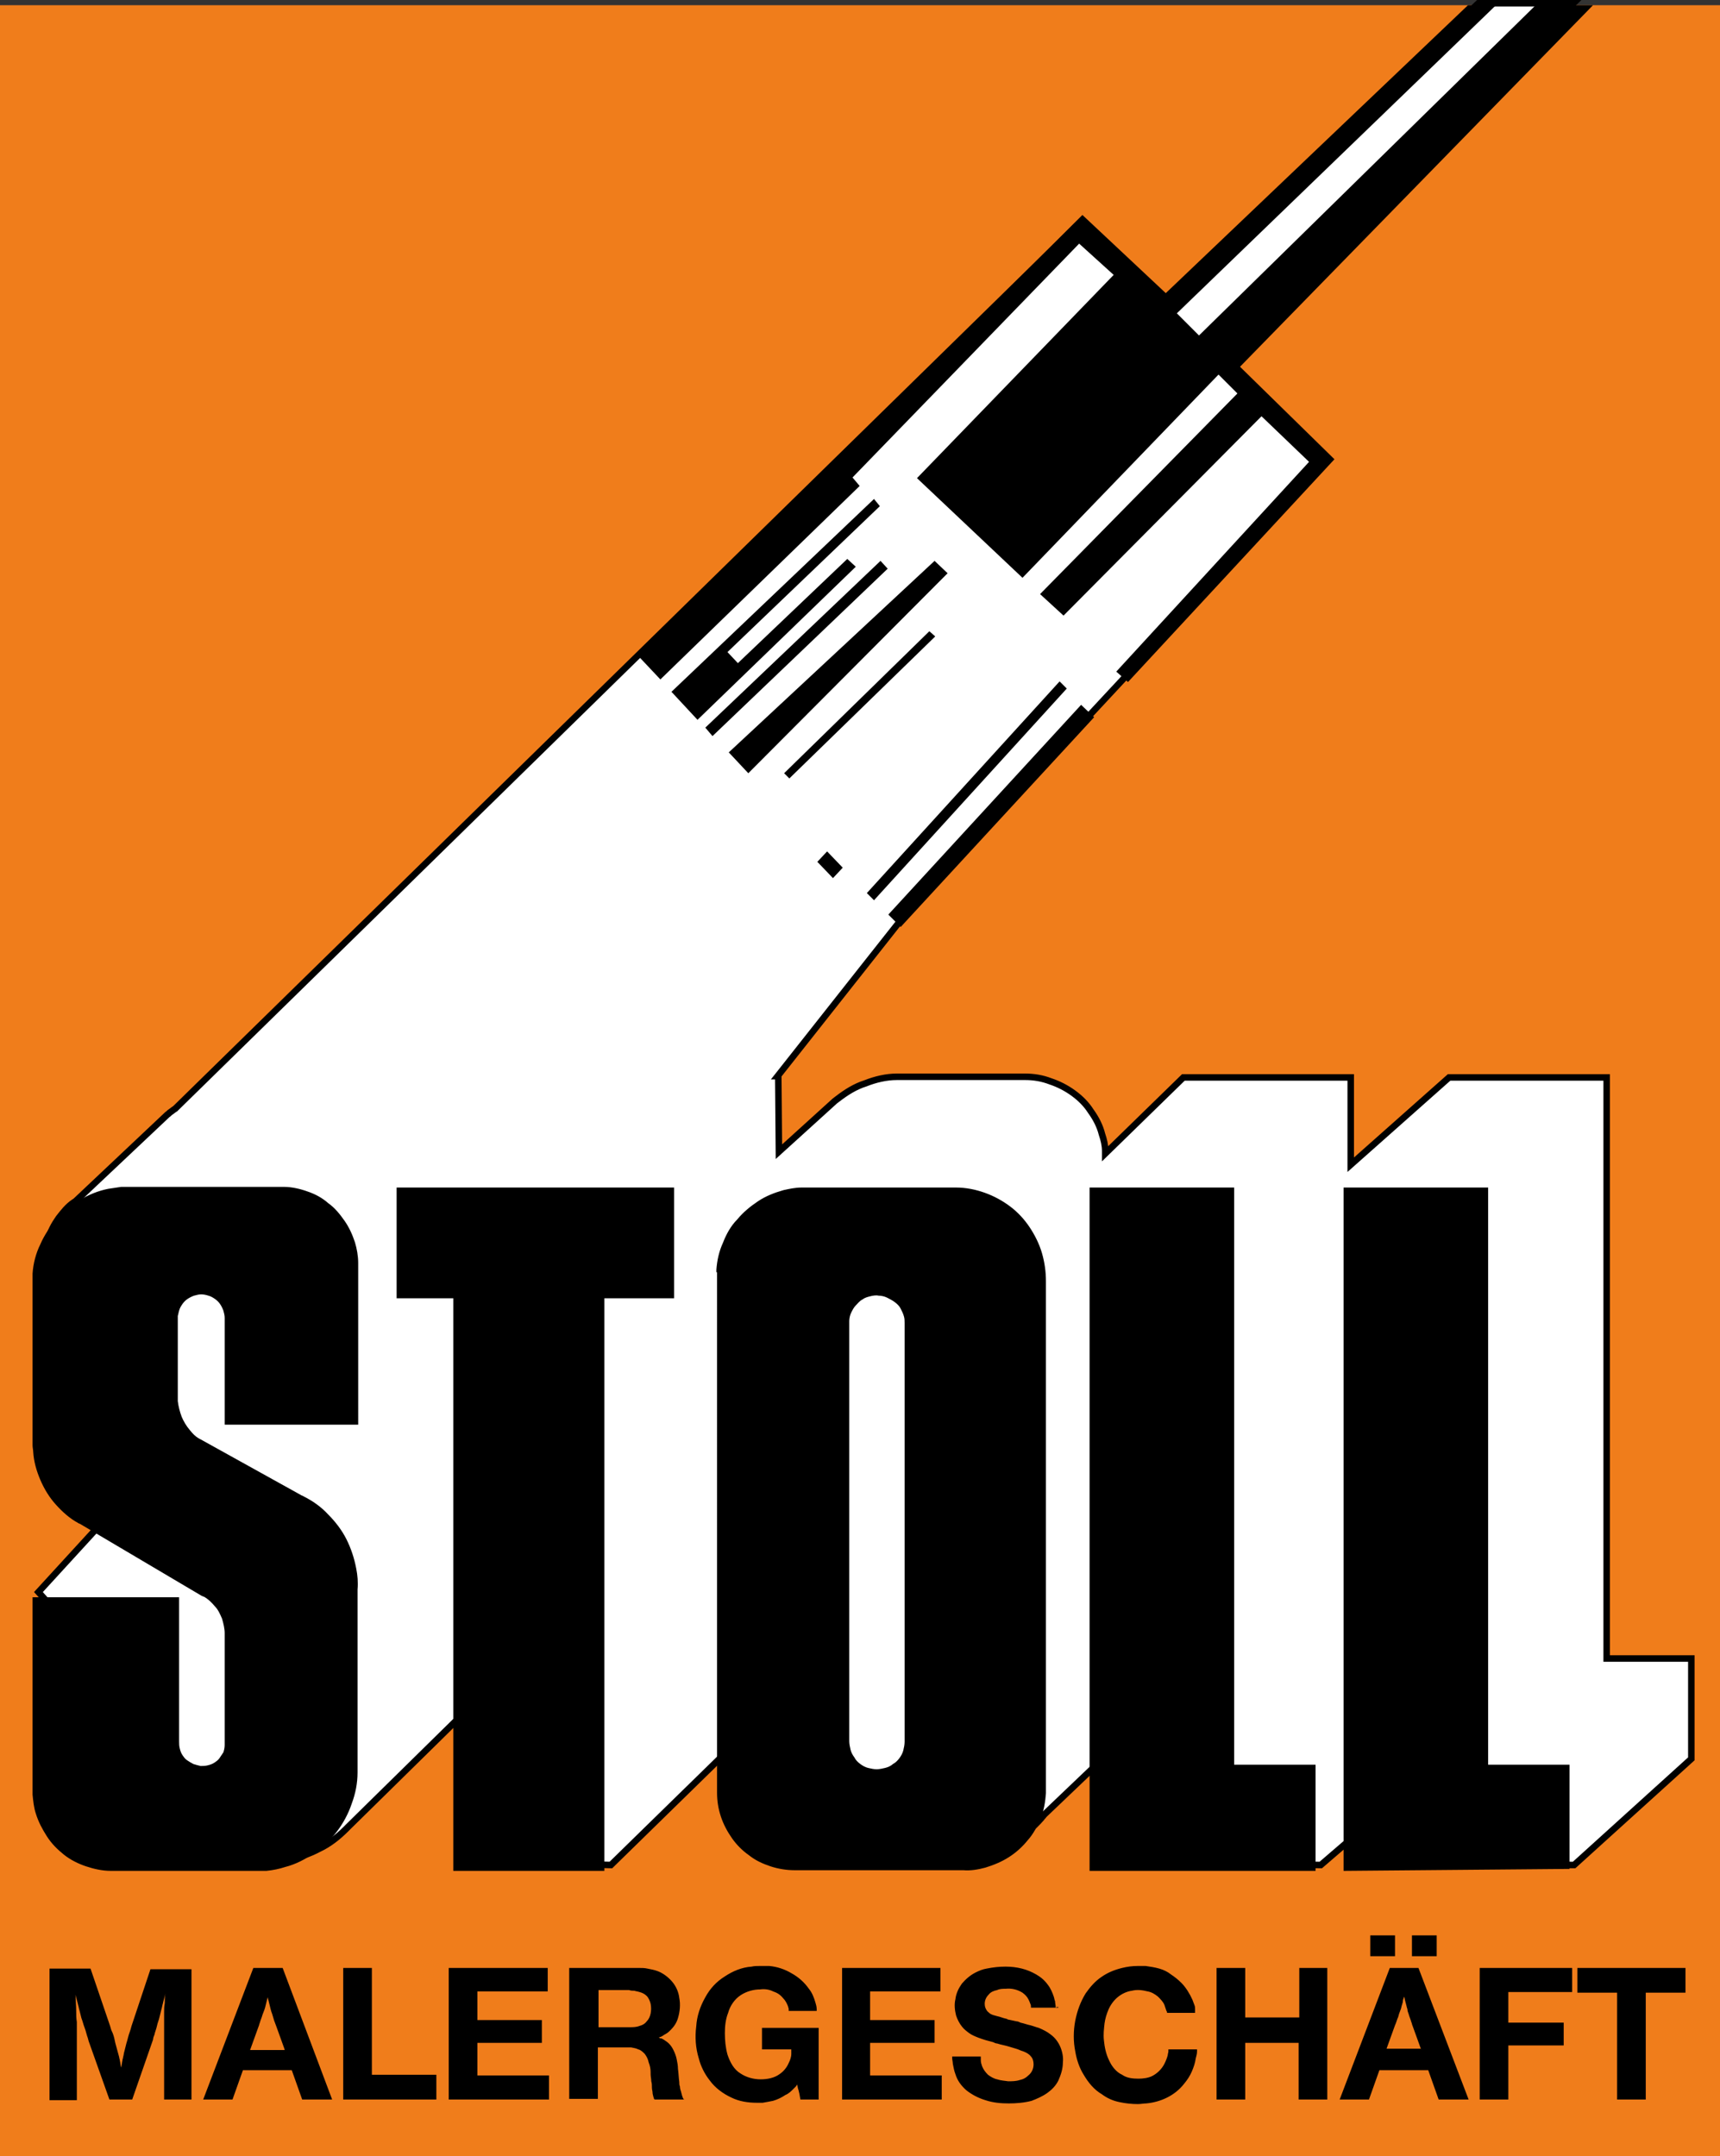
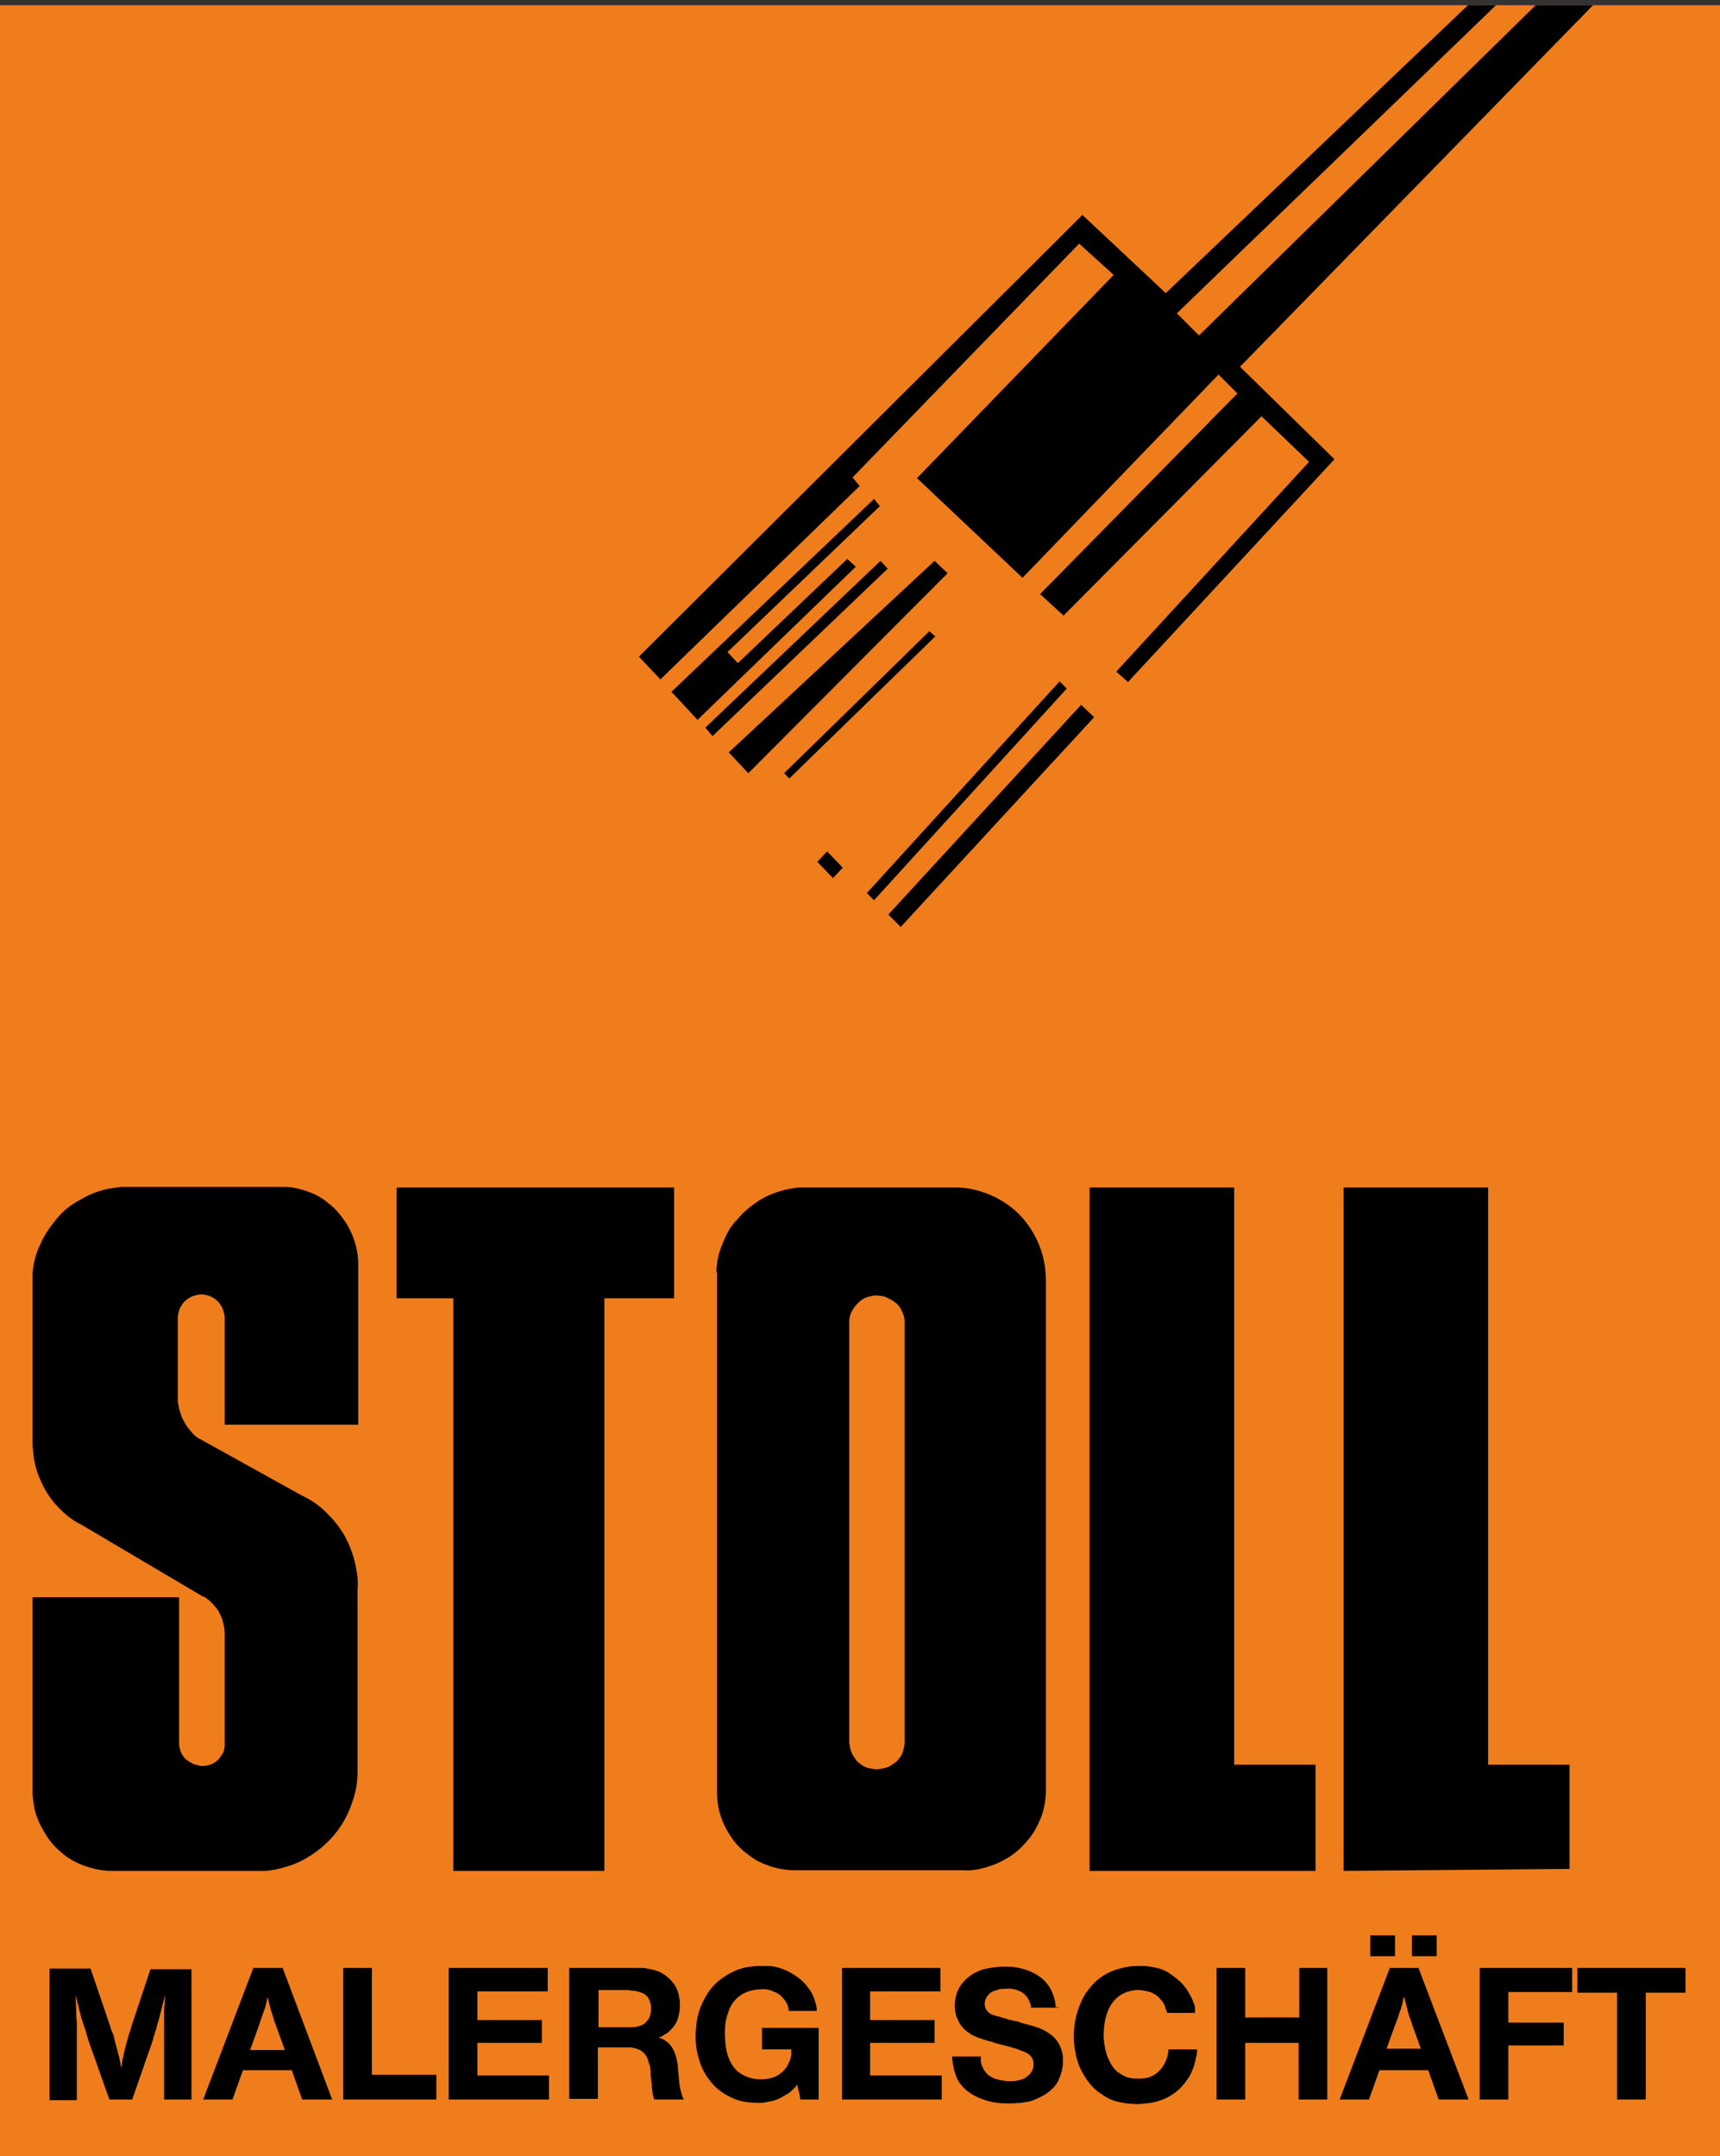
<svg xmlns="http://www.w3.org/2000/svg" version="1.1" x="0px" y="0px" width="264.1px" height="331px" viewBox="0 0 264.1 331" enable-background="new 0 0 264.1 331" xml:space="preserve">
  <rect x="0" y="0" width="264.1" height="331" fill="#333333" stroke="none" />
  <defs>

</defs>
  <rect x="0" y="0.8" fill-rule="evenodd" clip-rule="evenodd" fill="#F07D1B" width="264.1" height="330.2" />
-   <path fill-rule="evenodd" clip-rule="evenodd" fill="#FFFFFF" stroke="#000000" d="M26.9,170.2l138.9-136l13,12.3l48.2-46h14.6   l-55.3,54.3l17,16.3l-36.1,38.8l-29.4,32l-18.4,23.3h0.1l0.1,11.6l8.6-7.8c0.1-0.1,0.3-0.2,0.4-0.3c1.3-1,2.7-1.9,4.3-2.4   c1.5-0.6,3.2-1,4.8-1c0.1,0,0.2,0,0.3,0c0.1,0,0.3,0,0.4,0h18.6c0.1,0,0.3,0,0.4,0c1.3,0,2.6,0.2,3.9,0.7c1.2,0.4,2.4,1,3.5,1.8   c1.1,0.8,2,1.7,2.7,2.8c0.8,1.1,1.4,2.3,1.7,3.5c0.3,0.9,0.5,1.7,0.5,2.6c0,0.1,0,0.2,0,0.4l12-11.7h25.7v13.4l15.1-13.4h24.2v89.2   h13l0,15.4l-18,16.3l-34.1-0.3l0.2-4l-5,4.3l-33.8-0.5v-15.5l-8.7,8.3c-0.1,0.2-0.3,0.3-0.4,0.5c-1.3,1.5-2.9,2.8-4.6,3.8   c-1.7,1-3.6,1.8-5.5,2.2c-1.4,0.3-2.8,0.5-4.3,0.5c-0.2,0-0.4,0-0.5,0h-22.5c-0.1,0-0.2,0-0.3,0c-1.2,0-2.3-0.3-3.4-0.7   c-1.1-0.4-2.1-1-3-1.7c-0.9-0.7-1.7-1.6-2.3-2.5c-0.7-1-1.1-2-1.4-3.1c-0.3-0.9-0.4-1.8-0.4-2.8c0-0.1,0-0.2,0-0.3v-5.7l-17.9,17.5   l-22.5-0.6v-22.8l-17.8,17.5c-0.1,0.1-0.2,0.2-0.4,0.4c-1.2,1.2-2.6,2.3-4.1,3c-1.5,0.8-3.2,1.4-4.9,1.6c-0.6,0.1-1.3,0.2-1.9,0.2   c-0.2,0-0.3,0-0.5,0H18.4c-0.1,0-0.2,0-0.4,0c-1.2,0-2.4-0.3-3.6-0.7c-1.1-0.4-2.2-1-3.2-1.8c-1-0.7-1.8-1.7-2.5-2.7   c-0.7-1-1.2-2.1-1.5-3.3c-0.2-0.8-0.4-1.6-0.4-2.5c0-0.1,0-0.2,0-0.3v-28.9l-0.9-1l9.8-10.7c-0.1-0.1-0.3-0.1-0.4-0.2   c-1.4-0.7-2.7-1.5-3.8-2.6c-1.1-1-2.1-2.3-2.8-3.6c-0.7-1.3-1.3-2.8-1.6-4.3c-0.2-1.1-0.3-2.3-0.2-3.4c0-0.1,0-0.3,0-0.4v-24.9   c0-0.1,0-0.2,0-0.4c0-1.2,0.2-2.4,0.5-3.6c0.3-1.2,0.9-2.3,1.6-3.3c0.7-0.9,1.4-1.8,2.3-2.4c0.1-0.1,0.2-0.1,0.3-0.2l14.1-13.3   c0.2-0.1,0.3-0.3,0.5-0.4C26.5,170.5,26.7,170.3,26.9,170.2z" />
  <path fill-rule="evenodd" clip-rule="evenodd" d="M206.3,287.2V182.3h22.2v88.6h12.5v16L206.3,287.2z M167.3,287.2V182.3h22.2v88.6   h12.5v16.3H167.3z M130.4,266.9v-64c0,0,0-0.1,0-0.1c0-0.4,0.1-0.9,0.3-1.3c0.2-0.4,0.4-0.8,0.7-1.1c0.3-0.3,0.6-0.7,1-0.9   c0.4-0.3,0.8-0.4,1.2-0.5c0.4-0.1,0.9-0.2,1.3-0.1c0.4,0,0.9,0.1,1.3,0.3c0.4,0.2,0.8,0.4,1.2,0.7c0.4,0.3,0.7,0.6,0.9,1   c0.2,0.4,0.4,0.8,0.5,1.2c0.1,0.3,0.1,0.7,0.1,1c0,0,0,0.1,0,0.1v64.1c0,0,0,0.1,0,0.1c0,0.4-0.1,0.9-0.2,1.3   c-0.1,0.4-0.3,0.8-0.6,1.2c-0.3,0.4-0.6,0.7-1,0.9c-0.3,0.3-0.8,0.5-1.2,0.6c-0.4,0.1-0.9,0.2-1.3,0.2c-0.4,0-0.9-0.1-1.3-0.2   c-0.4-0.1-0.8-0.3-1.2-0.6c-0.4-0.3-0.7-0.6-0.9-1c-0.3-0.4-0.5-0.8-0.6-1.2c-0.1-0.4-0.2-0.9-0.2-1.3c0,0,0-0.1,0-0.2   C130.4,266.9,130.4,266.9,130.4,266.9z M110,195.3c0-0.1,0-0.3,0-0.4c0.1-1.4,0.4-2.8,1-4.1c0.5-1.3,1.2-2.6,2.2-3.6   c0.9-1.1,2-2,3.2-2.8c1.2-0.8,2.5-1.3,3.9-1.7c0.9-0.2,1.8-0.4,2.8-0.4c0.1,0,0.3,0,0.4,0h22.9c0.1,0,0.3,0,0.4,0   c1.5,0,3,0.3,4.4,0.8c1.4,0.5,2.7,1.2,3.9,2.1c1.2,0.9,2.2,2,3,3.2c0.8,1.2,1.5,2.6,1.9,4c0.4,1.4,0.6,2.8,0.6,4.3   c0,0.1,0,0.3,0,0.4l0,77.8c0,0.1,0,0.3,0,0.4c-0.1,1.3-0.3,2.6-0.8,3.8c-0.5,1.2-1.1,2.4-2,3.4c-0.8,1-1.8,1.9-2.9,2.6   c-1.1,0.7-2.3,1.2-3.6,1.6c-1.1,0.3-2.3,0.5-3.4,0.4c-0.1,0-0.2,0-0.4,0h-25.1c-0.1,0-0.3,0-0.4,0c-1.2,0-2.5-0.2-3.7-0.6   c-1.2-0.4-2.3-0.9-3.3-1.7c-1-0.7-1.9-1.6-2.6-2.6c-0.7-1-1.3-2.1-1.7-3.3c-0.4-1.2-0.6-2.4-0.6-3.7c0,0,0-0.1,0-0.2   c0-0.1,0-0.2,0-0.3V195.3z M60.9,182.3h42.6v17H92.8v87.9H69.6v-87.9h-8.7V182.3z M55.1,218.7H34.5v-16.3c0,0,0-0.1,0-0.1   c0-0.4-0.1-0.7-0.2-1.1c-0.1-0.3-0.3-0.7-0.5-1c-0.2-0.3-0.5-0.6-0.8-0.8c-0.3-0.2-0.6-0.4-1-0.5c-0.3-0.1-0.7-0.2-1.1-0.2   c-0.4,0-0.7,0.1-1.1,0.2c-0.3,0.1-0.7,0.3-1,0.5c-0.3,0.2-0.6,0.5-0.8,0.8c-0.2,0.3-0.4,0.6-0.5,1c-0.1,0.3-0.1,0.5-0.2,0.8   c0,0,0,0.1,0,0.1v12.8c0,0.1,0,0.2,0,0.2c0.1,0.8,0.3,1.6,0.6,2.4c0.3,0.7,0.7,1.4,1.3,2.1c0.4,0.5,0.8,0.9,1.3,1.2   c0.1,0,0.1,0.1,0.2,0.1l15.5,8.6c0.1,0.1,0.3,0.1,0.4,0.2c1.4,0.7,2.7,1.6,3.8,2.8c1.1,1.1,2.1,2.4,2.8,3.8c0.7,1.4,1.2,2.9,1.5,4.5   c0.2,1,0.3,2.1,0.2,3.2c0,0.1,0,0.3,0,0.4v27.2c0,0.2,0,0.3,0,0.5c0,1.6-0.3,3.2-0.9,4.8c-0.5,1.5-1.3,3-2.3,4.3   c-1,1.3-2.2,2.4-3.5,3.3c-1.3,0.9-2.8,1.7-4.4,2.1c-0.9,0.3-1.9,0.5-2.9,0.6c-0.1,0-0.3,0-0.4,0H17.4c-0.1,0-0.3,0-0.4,0   c-1.3,0-2.6-0.3-3.8-0.7c-1.2-0.4-2.4-1-3.4-1.8c-1-0.8-1.9-1.7-2.6-2.8c-0.7-1.1-1.3-2.2-1.7-3.5c-0.3-0.9-0.4-1.9-0.5-2.9   c0-0.1,0-0.2,0-0.3v-30h22.5v22c0,0,0,0.1,0,0.1c0,0.4,0,0.7,0.1,1.1c0.1,0.4,0.2,0.7,0.4,1c0.2,0.3,0.4,0.6,0.7,0.8   c0.3,0.2,0.6,0.4,1,0.6c0.3,0.1,0.7,0.2,1.1,0.3c0.4,0,0.7,0,1.1-0.1c0.4-0.1,0.7-0.2,1-0.4c0.3-0.2,0.6-0.4,0.8-0.7   c0.2-0.3,0.4-0.6,0.6-0.9c0.1-0.3,0.2-0.7,0.2-1.1c0-0.2,0-0.4,0-0.6c0,0,0-0.1,0-0.1v-16.3c0-0.1,0-0.1,0-0.2   c0-0.7-0.2-1.5-0.4-2.2c-0.3-0.7-0.6-1.4-1.1-1.9c-0.5-0.6-1-1.1-1.7-1.5c0,0-0.1,0-0.1,0c0,0-0.1-0.1-0.2-0.1L12.4,234   c-0.1-0.1-0.3-0.1-0.4-0.2c-1.3-0.7-2.4-1.7-3.4-2.8c-1-1.1-1.8-2.4-2.4-3.8c-0.6-1.4-1-2.8-1.1-4.3c0-0.3-0.1-0.7-0.1-1   c0-0.1,0-0.3,0-0.4V196c0-0.2,0-0.3,0-0.5c0.1-1.5,0.5-3.1,1.2-4.5c0.6-1.4,1.5-2.7,2.5-3.9c1-1.2,2.2-2.2,3.6-2.9   c1.3-0.8,2.8-1.4,4.3-1.7c0.6-0.1,1.3-0.2,2-0.3c0.1,0,0.3,0,0.4,0h24.2c0.1,0,0.2,0,0.4,0c1.2,0,2.5,0.3,3.6,0.7   c1.2,0.4,2.3,1,3.2,1.8c1,0.7,1.8,1.7,2.5,2.7c0.7,1,1.2,2.1,1.6,3.3c0.3,1,0.5,2.1,0.5,3.2c0,0.1,0,0.2,0,0.3V218.7z" />
  <path fill-rule="evenodd" clip-rule="evenodd" d="M258.8,302.1v3.8h-6.1v16.4h-4.4v-16.4h-6.1v-3.8H258.8z M241.4,302.1v3.7h-9.8   v4.7h8.5v3.5h-8.5v8.3h-4.4v-20.2H241.4z M214.2,297.1v3.2h-3.8v-3.2H214.2z M220.6,297.1v3.2h-3.8v-3.2H220.6z M217.8,302.1   l7.7,20.2h-4.6l-1.6-4.5h-7.5l-1.6,4.5h-4.5l7.7-20.2H217.8z M218.2,314.6l-1.3-3.6c-0.1-0.2-0.1-0.4-0.2-0.6   c-0.1-0.4-0.3-0.8-0.4-1.2c-0.1-0.3-0.2-0.5-0.2-0.8c-0.1-0.2-0.1-0.4-0.2-0.7c0-0.1-0.1-0.3-0.1-0.4c-0.1-0.3-0.1-0.5-0.2-0.8   c-0.1,0.3-0.2,0.5-0.2,0.8c0,0.1-0.1,0.3-0.1,0.4c-0.1,0.2-0.1,0.4-0.2,0.7c-0.1,0.3-0.2,0.5-0.3,0.8c0,0.1-0.1,0.3-0.1,0.4   c-0.2,0.4-0.3,0.9-0.5,1.3l-1.3,3.6H218.2z M203.8,302.1v20.2h-4.4v-8.7h-8.2v8.7h-4.4v-20.2h4.4v7.6l8.3,0l0-7.6H203.8z    M183.8,314.6c0,0.1,0,0.2,0,0.3c0,0.4-0.1,0.7-0.2,1.1c-0.1,0.7-0.3,1.3-0.6,2c-0.3,0.7-0.7,1.3-1.2,1.9c-0.7,0.9-1.6,1.6-2.6,2.1   c-1,0.5-2.1,0.8-3.2,0.9c-0.4,0-0.8,0.1-1.3,0.1c-0.9,0-1.9-0.1-2.8-0.3c-1-0.2-1.9-0.6-2.7-1.2c-1.2-0.7-2.1-1.8-2.8-3   c-0.7-1.1-1.1-2.4-1.3-3.6c-0.3-1.5-0.3-3.1,0-4.7c0.3-1.5,0.8-2.9,1.6-4.2c0.7-1,1.5-1.9,2.4-2.5c1-0.7,2-1.1,3.2-1.4   c0.8-0.2,1.6-0.3,2.4-0.3c0.4,0,0.8,0,1.2,0c0.7,0.1,1.4,0.2,2.1,0.4c0.7,0.2,1.3,0.5,1.8,0.9c0.6,0.4,1.1,0.8,1.6,1.3   c0.7,0.7,1.3,1.7,1.7,2.6c0.1,0.3,0.2,0.5,0.3,0.8c0.1,0.2,0.1,0.5,0.1,0.7c0,0.2,0,0.3,0,0.5h-4.3c0-0.1,0-0.2-0.1-0.3   c-0.1-0.3-0.2-0.6-0.3-0.9c-0.2-0.5-0.6-0.9-1-1.3c-0.5-0.4-1-0.7-1.6-0.8c-0.8-0.2-1.6-0.3-2.4-0.1c-0.8,0.1-1.6,0.5-2.2,1   c-0.6,0.5-1.1,1.2-1.4,1.9c-0.3,0.7-0.5,1.4-0.6,2.1c-0.1,0.9-0.2,1.7-0.1,2.6c0.1,1,0.3,2.1,0.8,3.1c0.4,0.9,1.1,1.8,2,2.2   c0.7,0.5,1.6,0.6,2.5,0.6c0.7,0,1.5-0.1,2.1-0.4c0.8-0.4,1.5-1.1,1.9-1.9c0.2-0.4,0.4-0.9,0.5-1.3c0-0.2,0.1-0.4,0.1-0.6   c0-0.1,0-0.2,0-0.3H183.8z M162.5,308.2h-4.2c0,0,0-0.1,0-0.1c0-0.2,0-0.3-0.1-0.5c-0.1-0.3-0.2-0.5-0.3-0.7c-0.2-0.4-0.5-0.7-0.9-1   c-0.8-0.5-1.7-0.7-2.6-0.6c-0.4,0-0.9,0-1.3,0.2c-0.5,0.1-1,0.3-1.3,0.7c-0.4,0.4-0.6,0.9-0.6,1.4c0,0.4,0.1,0.7,0.3,1   c0.1,0.2,0.3,0.3,0.5,0.5c0.3,0.2,0.7,0.3,1.1,0.4c0.5,0.1,0.9,0.3,1.4,0.4c0.1,0,0.1,0,0.2,0.1c0.5,0.1,0.9,0.2,1.4,0.3   c0.2,0,0.4,0.1,0.6,0.2c0.5,0.1,1,0.3,1.5,0.4c0.4,0.1,0.9,0.3,1.3,0.4c0.7,0.3,1.3,0.6,1.8,1c0.7,0.5,1.2,1.2,1.5,1.9   c0.3,0.7,0.5,1.6,0.4,2.4c0,1-0.3,1.9-0.7,2.8c-0.4,0.8-1,1.4-1.7,1.9c-0.7,0.5-1.6,0.9-2.4,1.2c-1.1,0.3-2.4,0.4-3.5,0.4   c-1.2,0-2.4-0.1-3.6-0.5c-1-0.3-2-0.8-2.9-1.5c-0.8-0.7-1.4-1.5-1.7-2.5c-0.2-0.5-0.3-1.1-0.4-1.6c0-0.3-0.1-0.6-0.1-0.9   c0-0.1,0-0.1,0-0.2h4.4c0,0,0,0.1,0,0.1c0,0.2,0,0.3,0,0.5c0,0.3,0.1,0.6,0.2,0.9c0.2,0.5,0.5,0.9,0.9,1.3c0.4,0.3,0.9,0.6,1.4,0.7   c0.6,0.2,1.1,0.2,1.7,0.3c0.6,0,1.2,0,1.8-0.2c0.5-0.1,0.9-0.3,1.3-0.7c0.5-0.4,0.8-1,0.8-1.7c0-0.4-0.1-0.9-0.4-1.2   c-0.3-0.4-0.7-0.6-1.2-0.8c-0.4-0.1-0.7-0.3-1.1-0.4c-0.3-0.1-0.7-0.2-1-0.3c-0.6-0.2-1.3-0.3-1.9-0.5c-0.2,0-0.4-0.1-0.6-0.2   c-0.8-0.2-1.5-0.4-2.3-0.7c-0.5-0.2-1-0.4-1.4-0.7c-0.4-0.3-0.8-0.6-1.1-1c-0.4-0.5-0.7-1.1-0.9-1.7c-0.2-0.8-0.3-1.7-0.1-2.5   c0.1-0.9,0.5-1.7,1-2.4c0.6-0.7,1.3-1.3,2.1-1.7c0.6-0.3,1.1-0.5,1.7-0.6c1-0.2,1.9-0.3,2.9-0.3c0.9,0,1.7,0.1,2.5,0.3   c0.8,0.2,1.5,0.5,2.2,0.9c0.7,0.4,1.3,0.9,1.8,1.6c0.4,0.5,0.7,1.2,0.9,1.8c0.1,0.3,0.1,0.5,0.2,0.7c0,0.3,0.1,0.6,0.1,1   C162.5,308,162.5,308.1,162.5,308.2z M144.4,302.1v3.6h-10.8v4.4h9.9v3.5h-9.9v5h11v3.7h-15.3v-20.2H144.4z M125.7,311.4v10.9h-2.8   c-0.1-0.6-0.2-1.2-0.4-1.8c0-0.2-0.1-0.4-0.1-0.5c-0.1,0.1-0.1,0.2-0.2,0.3c-0.1,0.1-0.3,0.3-0.4,0.4c-0.3,0.3-0.7,0.7-1.2,0.9   c-0.6,0.4-1.2,0.7-1.9,0.9c-0.5,0.1-1,0.2-1.6,0.3c-0.3,0-0.6,0-0.9,0c-1.3,0-2.7-0.2-3.9-0.8c-1.3-0.6-2.5-1.5-3.3-2.6   c-0.8-1-1.4-2.2-1.7-3.4c-0.5-1.6-0.6-3.3-0.4-4.9c0.1-1.6,0.6-3.1,1.4-4.5c0.7-1.3,1.7-2.4,3-3.2c1.2-0.8,2.6-1.4,4.1-1.5   c0.4-0.1,0.9-0.1,1.3-0.1c0.5,0,1,0,1.4,0c1.2,0.1,2.4,0.5,3.4,1.1c1.1,0.6,2,1.4,2.7,2.4c0.5,0.6,0.8,1.4,1,2.1   c0.1,0.3,0.2,0.7,0.2,1c0,0.1,0,0.2,0,0.3h-4.3c0-0.1,0-0.2,0-0.3c0-0.1-0.1-0.3-0.1-0.4c-0.2-0.5-0.4-0.9-0.8-1.3   c-0.4-0.5-0.9-0.8-1.5-1c-0.6-0.3-1.3-0.4-2-0.3c-1,0-2.1,0.3-3,0.9c-0.9,0.6-1.6,1.6-1.9,2.7c-0.4,1-0.5,2.1-0.5,3.1   c0,1.1,0.1,2.2,0.4,3.3c0.4,1.2,1,2.3,2,2.9c0.9,0.6,2,0.9,3.1,0.9c1,0,2.1-0.2,2.9-0.8c0.6-0.4,1.1-1,1.4-1.7   c0.2-0.4,0.4-0.9,0.4-1.4c0-0.1,0-0.3,0-0.4c0-0.1,0-0.2,0-0.3h-4.5v-3.3H125.7z M87.5,302.1h9.8c0.2,0,0.4,0,0.7,0   c0.5,0,1,0,1.4,0.1c0.5,0.1,1.1,0.2,1.6,0.4c0.8,0.3,1.6,0.9,2.2,1.6c0.6,0.7,1,1.6,1.1,2.5c0.2,1,0.1,2.1-0.2,3.1   c-0.2,0.7-0.6,1.3-1.1,1.8c-0.3,0.3-0.5,0.5-0.9,0.7c-0.2,0.1-0.4,0.3-0.7,0.4c-0.1,0-0.2,0.1-0.3,0.1c0.1,0,0.2,0,0.2,0.1   c0,0,0.1,0,0.1,0c0.2,0,0.3,0.1,0.5,0.2c0.3,0.2,0.6,0.4,0.8,0.6c0.3,0.3,0.5,0.6,0.7,1c0.2,0.4,0.4,0.9,0.5,1.4   c0.1,0.5,0.2,1,0.2,1.5c0.1,0.7,0.1,1.3,0.2,2c0,0.2,0,0.5,0.1,0.7c0,0.3,0.1,0.6,0.2,0.9c0,0.1,0.1,0.3,0.1,0.4   c0,0.1,0.1,0.2,0.1,0.3c0,0.1,0.1,0.2,0.1,0.2c0,0.1,0.1,0.2,0.2,0.2h-4.6c0,0,0-0.1-0.1-0.1c0,0,0,0,0-0.1c0-0.1-0.1-0.2-0.1-0.3   c0-0.1-0.1-0.3-0.1-0.5c0-0.3-0.1-0.5-0.1-0.8c0-0.3,0-0.7-0.1-1c0-0.4-0.1-0.7-0.1-1.1c0-0.1,0-0.2,0-0.3c0-0.5-0.1-1-0.3-1.5   c-0.1-0.5-0.3-0.9-0.6-1.3c-0.3-0.3-0.6-0.6-1-0.7c-0.4-0.2-0.7-0.2-1.1-0.3c-0.2,0-0.4,0-0.6,0c-0.1,0-0.3,0-0.5,0h-4v7.9h-4.4   V302.1z M91.9,305.6v5.6h4.2c0.2,0,0.4,0,0.6,0c0.5,0,1,0,1.5-0.2c0.4-0.1,0.8-0.3,1.1-0.7c0.3-0.3,0.5-0.7,0.6-1.2   c0.1-0.5,0.1-1,0-1.5c-0.1-0.4-0.3-0.9-0.6-1.2c-0.3-0.3-0.7-0.5-1.1-0.6c-0.3-0.1-0.5-0.1-0.8-0.2c-0.3,0-0.5,0-0.8-0.1   c-0.1,0-0.2,0-0.4,0H91.9z M84.1,302.1v3.6H73.3v4.4h9.9v3.5h-9.9v5h11v3.7H68.9v-20.2H84.1z M67,318.5v3.8H52.7v-20.2h4.4v16.4H67z    M43.4,302.1l7.6,20.2h-4.6l-1.6-4.5h-7.5l-1.6,4.5h-4.5l7.7-20.2H43.4z M43.7,314.6l-1.3-3.6c-0.1-0.3-0.2-0.5-0.3-0.8   c-0.1-0.3-0.2-0.7-0.3-1c-0.2-0.5-0.3-1-0.4-1.4c-0.1-0.4-0.2-0.8-0.3-1.2c-0.1,0.4-0.2,0.8-0.3,1.2c-0.1,0.5-0.3,1-0.5,1.5   c-0.1,0.4-0.3,0.8-0.4,1.2c-0.1,0.2-0.1,0.4-0.2,0.6l-1.3,3.6H43.7z M29.4,302.1v20.2h-4.2l0-6c0-1,0-2,0-3c0-0.6,0-1.2,0-1.9   c0-0.4,0-0.8,0-1.2c0-0.5,0-0.9,0-1.4c0-0.4,0-0.8,0.1-1.3c0-0.5,0-1,0.1-1.5c-0.1,0.5-0.3,1.1-0.4,1.6c-0.1,0.3-0.1,0.5-0.2,0.8   c-0.1,0.4-0.2,0.8-0.3,1.2c-0.1,0.5-0.3,0.9-0.4,1.4c-0.1,0.5-0.3,0.9-0.4,1.4c-0.1,0.2-0.2,0.5-0.2,0.7l-3.2,9.2h-3.5l-3.2-9   c0-0.1-0.1-0.3-0.1-0.4c-0.2-0.5-0.3-1.1-0.5-1.6c-0.2-0.5-0.3-1-0.5-1.5c-0.1-0.4-0.2-0.8-0.3-1.2c-0.1-0.3-0.1-0.5-0.2-0.8   c-0.1-0.5-0.3-1-0.4-1.6c0,0.8,0.1,1.7,0.1,2.5c0,0.6,0,1.1,0.1,1.7c0,0.3,0,0.7,0,1c0,0.5,0,1.1,0,1.6c0,1,0,2,0,2.9l0,6.5H7.6   v-20.2h6.3l3,8.8c0.1,0.4,0.2,0.7,0.4,1.1c0.2,0.5,0.3,1,0.4,1.5c0.1,0.4,0.2,0.7,0.3,1.1c0.1,0.4,0.2,0.7,0.3,1.1   c0,0.2,0.1,0.3,0.1,0.5c0.1,0.4,0.1,0.7,0.2,1.1c0.1-0.3,0.1-0.7,0.2-1.1c0-0.2,0.1-0.3,0.1-0.5c0.1-0.3,0.1-0.6,0.2-0.9   c0.1-0.4,0.2-0.8,0.3-1.2c0.2-0.6,0.3-1.2,0.5-1.7c0.1-0.3,0.2-0.6,0.3-1l2.9-8.7H29.4z" />
  <path fill-rule="evenodd" clip-rule="evenodd" d="M133.1,137.1l29.6-32.5l1.1,1.1l-29.6,32.5L133.1,137.1z M136.4,140.4l29.6-32.2   l2,1.9l-29.7,32.2L136.4,140.4z M125.5,132.3l1.5-1.6l2.4,2.5l-1.5,1.6L125.5,132.3z M120.4,118.7l22.3-21.8l0.9,0.8l-22.4,21.8   L120.4,118.7z M111.9,115.5l31.6-29.4l2,1.9l-30.6,30.7L111.9,115.5z M108.3,111.7l26.9-25.6l1.1,1.2L109.4,113L108.3,111.7z    M103.1,106.2l31.1-29.6l0.9,1.1l-23.4,22.4l1.6,1.7l16.8-16l1.3,1.2l-24.3,23.5L103.1,106.2z M229.7,0.8l-49,47.3l3.4,3.4   l51.7-50.7h8.8l-54.2,55.5l14.5,14.2l-31.7,34.2l-1.8-1.6L201,70.9l-7.3-7l-30.4,30.6l-3.6-3.3l30.3-30.8l-2.9-2.9l-30.1,31.2   l-16.2-15.3L171,42.2l-5.3-4.8l-34.8,35.9l1.1,1.3l-30.6,29.7l-3.3-3.5L166.2,33L179,45l46.4-44.2H229.7z" />
</svg>